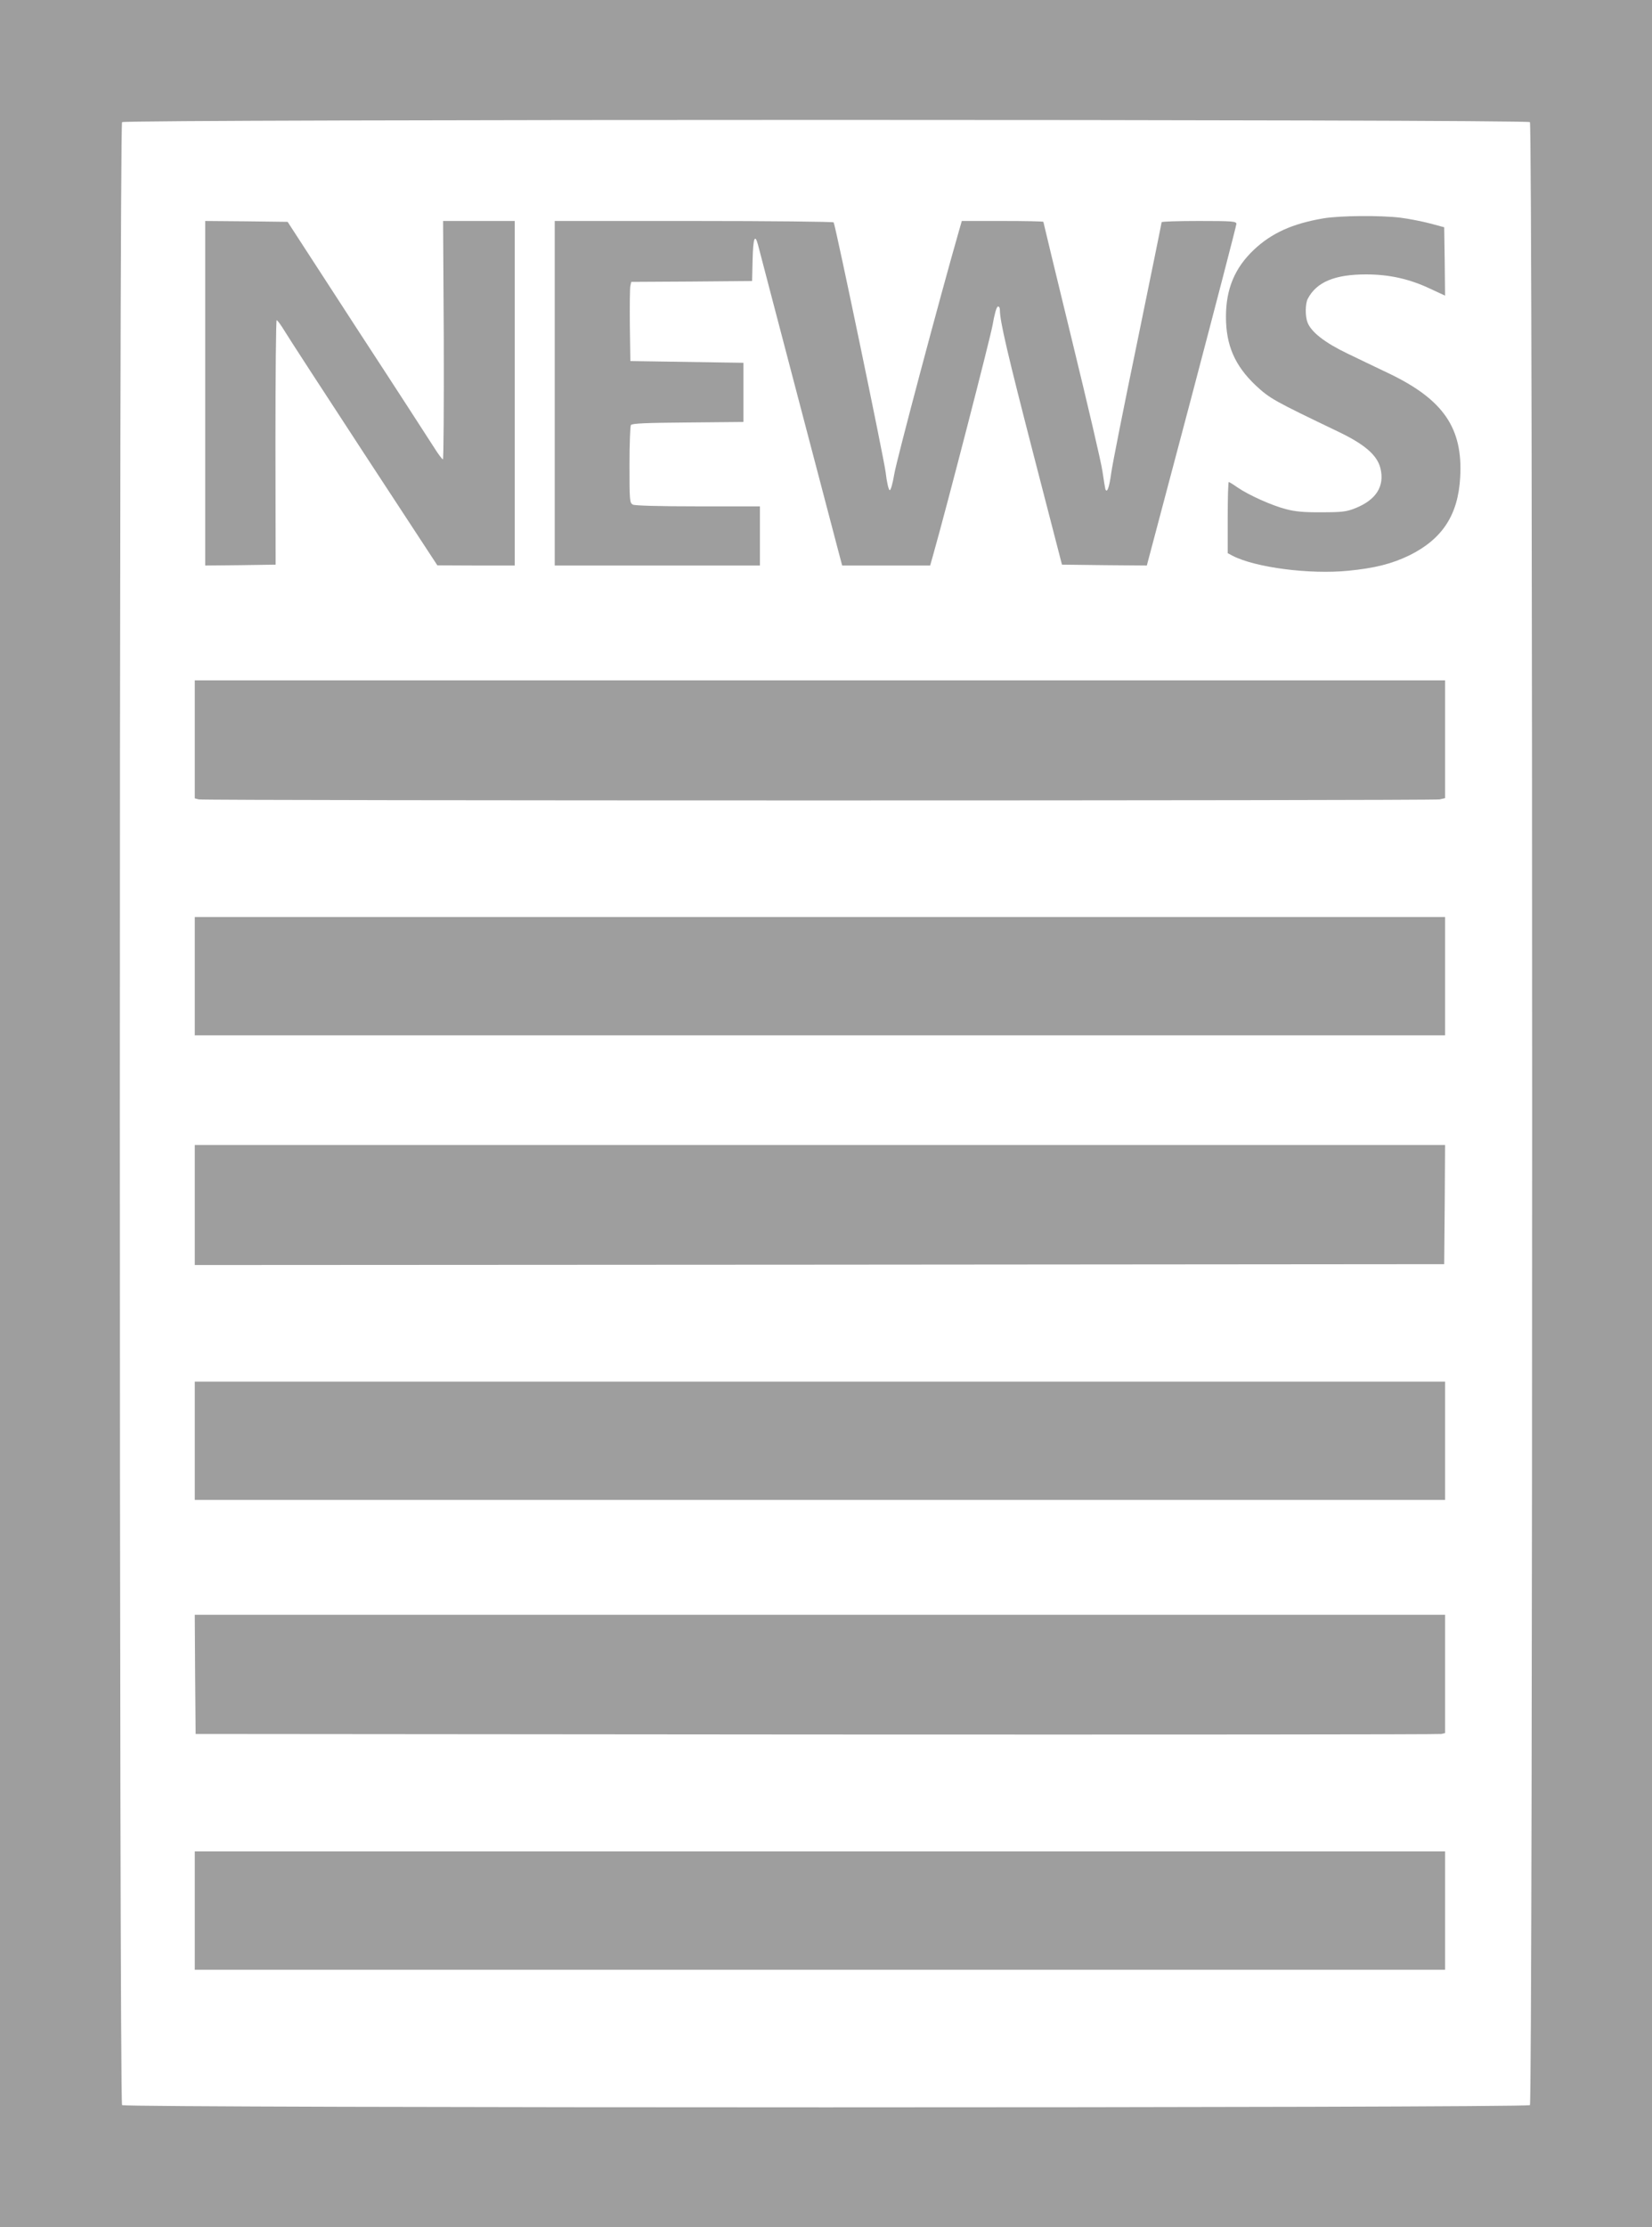
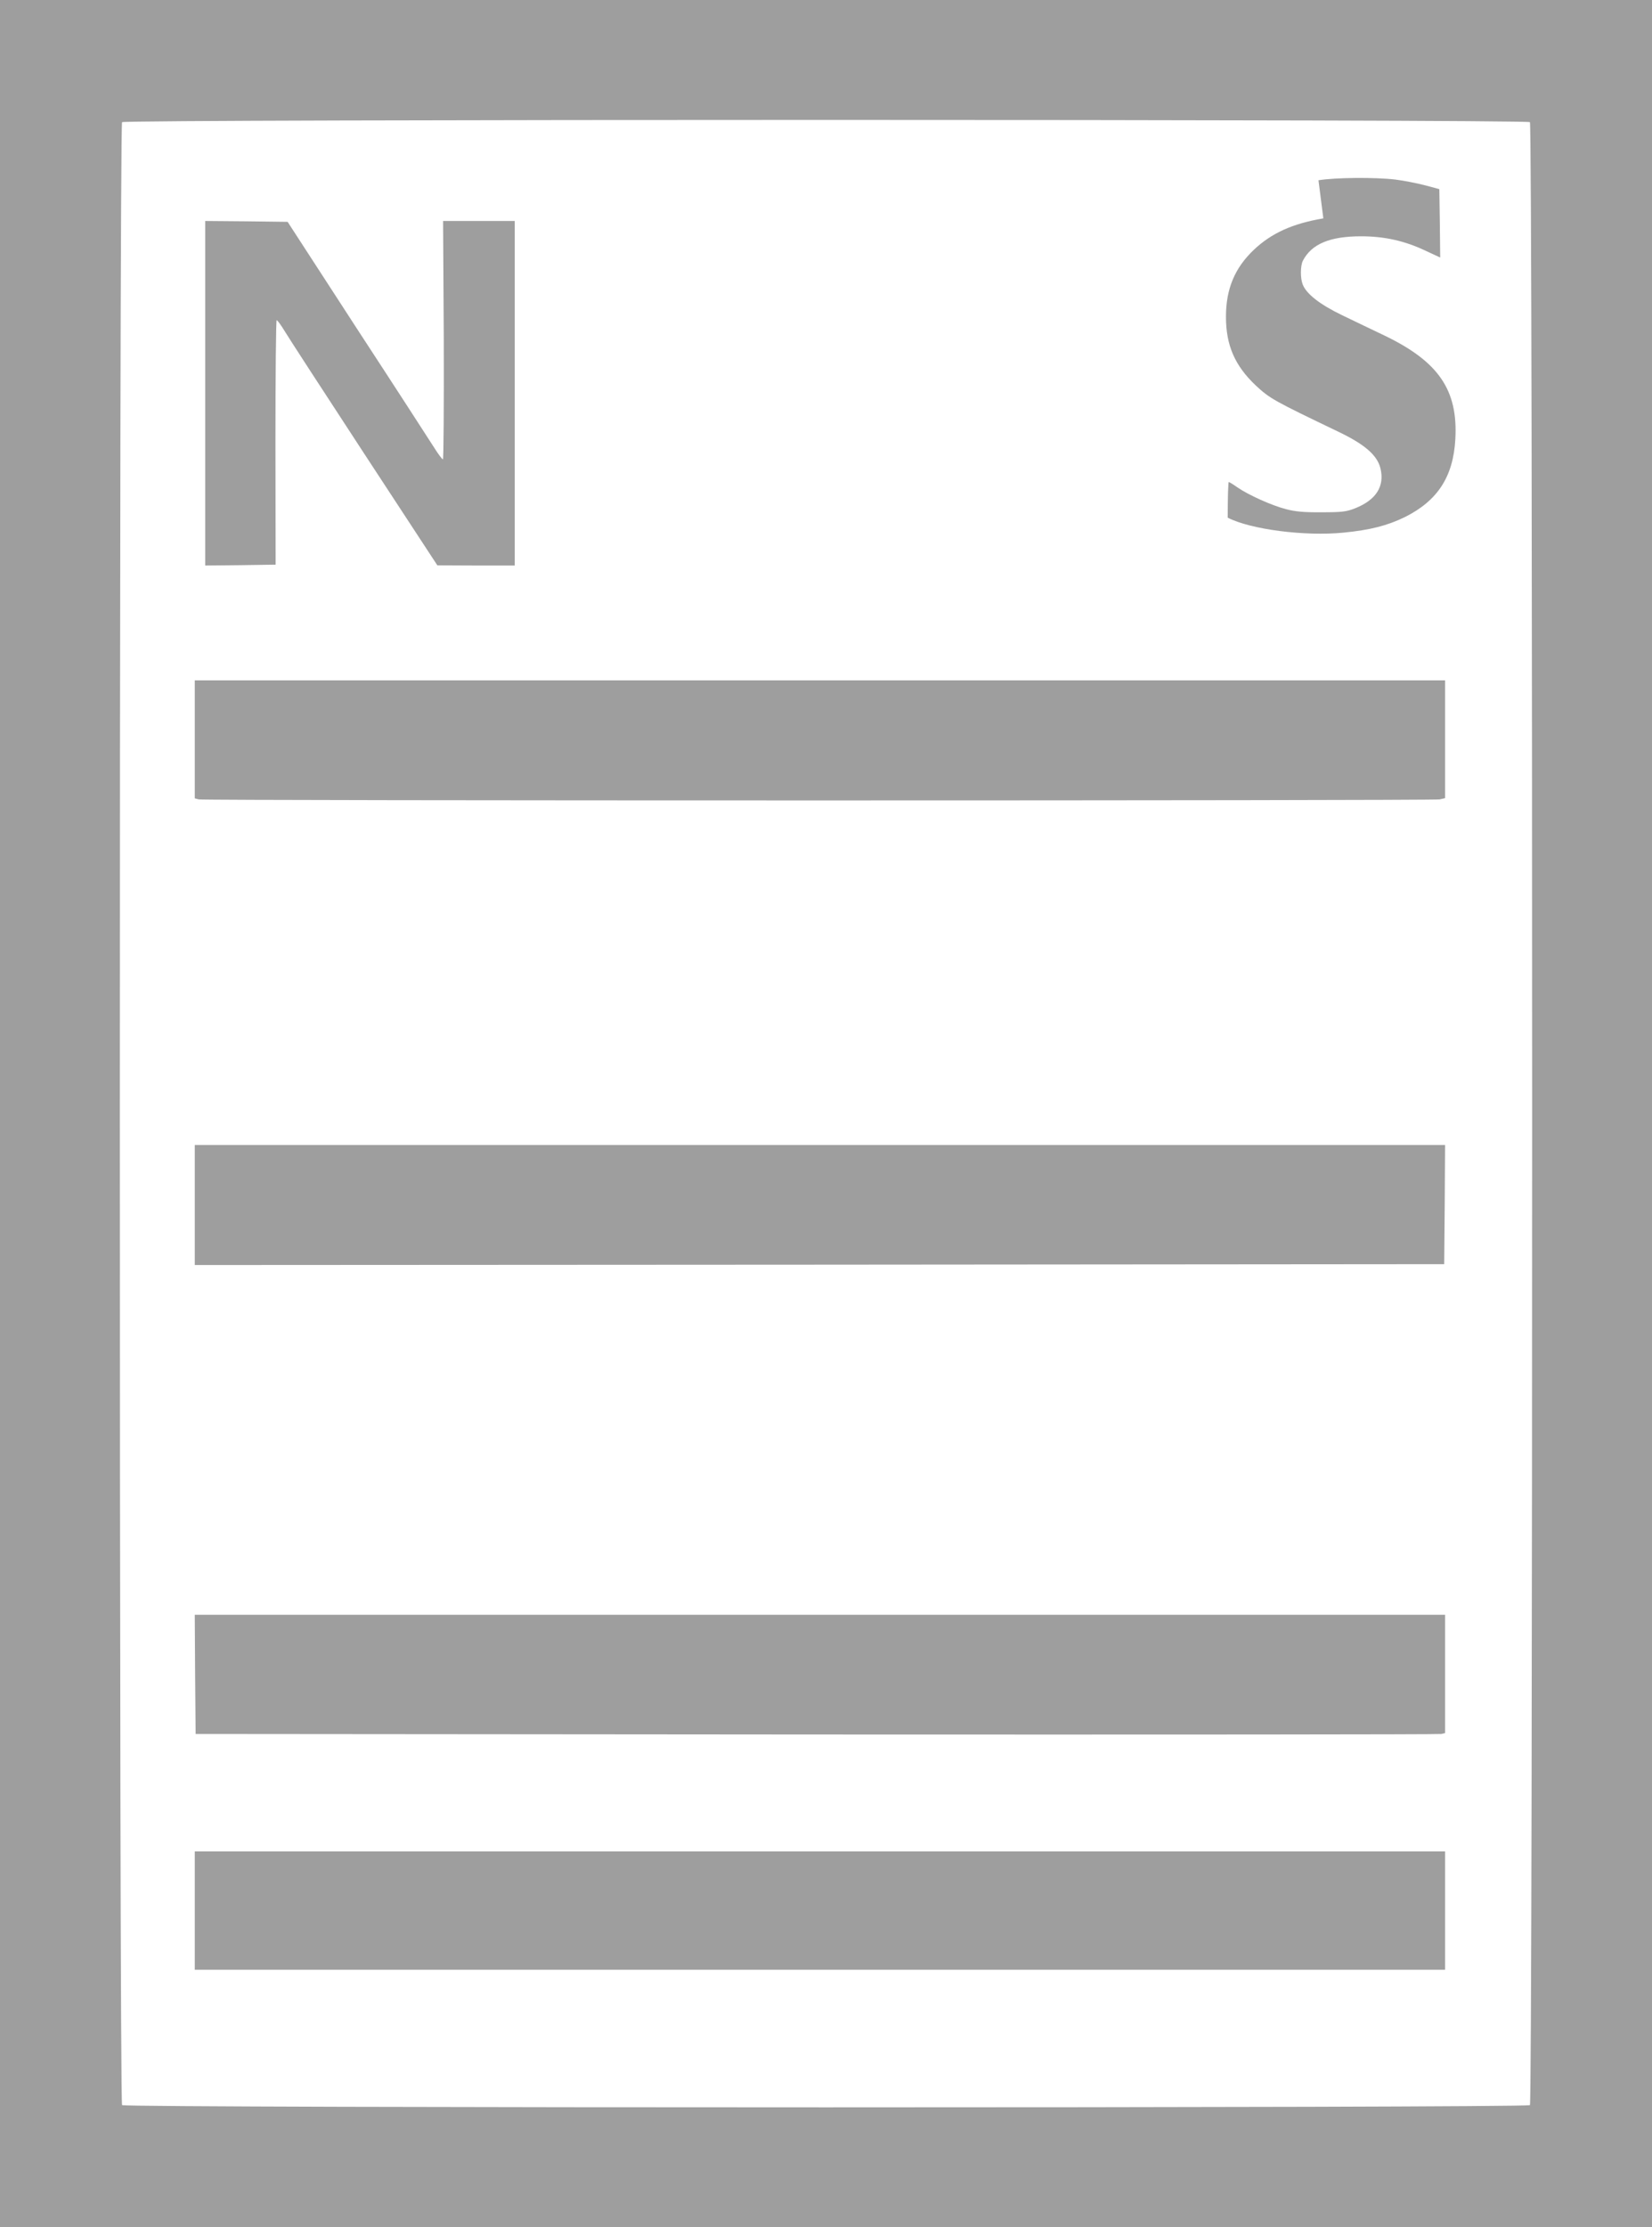
<svg xmlns="http://www.w3.org/2000/svg" version="1.0" width="950pt" height="1280pt" viewBox="0 0 950 1280" preserveAspectRatio="xMidYMid meet">
  <g transform="translate(0,1280) scale(0.1,-0.1)" fill="#9e9e9e" stroke="none">
    <path d="M0 6400 l0 -6400 4750 0 4750 0 0 6400 0 6400 -4750 0 -4750 0 0 -6400z m8798 5698 c17 -17 17 -11379 0 -11396 -17 -17 -8079 -17 -8096 0 -17 17 -17 11379 0 11396 17 17 8079 17 8096 0z" />
-     <path d="M7610 11545 c-177 -30 -297 -84 -399 -180 -110 -104 -161 -225 -161 -385 0 -165 51 -281 171 -395 82 -76 104 -88 473 -265 153 -73 225 -135 244 -210 26 -104 -24 -183 -145 -231 -50 -20 -77 -23 -193 -23 -100 -1 -153 4 -205 18 -82 21 -215 81 -279 125 -24 17 -47 31 -50 31 -3 0 -6 -92 -6 -205 l0 -204 28 -15 c132 -68 444 -108 666 -86 153 15 251 40 352 89 189 94 279 232 291 448 16 282 -96 445 -404 594 -68 32 -179 86 -246 118 -129 62 -207 123 -228 178 -14 37 -13 106 1 135 50 97 156 141 335 141 134 0 251 -26 371 -83 l84 -39 -2 196 -3 197 -82 22 c-46 12 -122 27 -170 33 -116 14 -349 12 -443 -4z" />
+     <path d="M7610 11545 c-177 -30 -297 -84 -399 -180 -110 -104 -161 -225 -161 -385 0 -165 51 -281 171 -395 82 -76 104 -88 473 -265 153 -73 225 -135 244 -210 26 -104 -24 -183 -145 -231 -50 -20 -77 -23 -193 -23 -100 -1 -153 4 -205 18 -82 21 -215 81 -279 125 -24 17 -47 31 -50 31 -3 0 -6 -92 -6 -205 c132 -68 444 -108 666 -86 153 15 251 40 352 89 189 94 279 232 291 448 16 282 -96 445 -404 594 -68 32 -179 86 -246 118 -129 62 -207 123 -228 178 -14 37 -13 106 1 135 50 97 156 141 335 141 134 0 251 -26 371 -83 l84 -39 -2 196 -3 197 -82 22 c-46 12 -122 27 -170 33 -116 14 -349 12 -443 -4z" />
    <path d="M1180 10540 l0 -990 203 2 202 3 -1 703 c0 386 3 702 7 702 4 0 25 -28 46 -63 21 -35 227 -352 458 -705 l420 -641 223 -1 222 0 0 990 0 990 -206 0 -206 0 4 -685 c1 -377 -1 -685 -5 -685 -4 0 -27 30 -50 67 -23 36 -222 344 -443 682 l-400 616 -237 3 -237 2 0 -990z" />
-     <path d="M3190 10540 l0 -990 590 0 590 0 0 170 0 170 -356 0 c-226 0 -362 4 -375 10 -18 10 -19 23 -19 228 0 119 4 223 8 229 6 10 87 13 328 15 l319 3 0 170 0 170 -325 5 -325 5 -3 205 c-1 113 0 215 3 227 l5 23 348 2 347 3 3 123 c3 124 13 152 31 85 5 -21 105 -400 221 -843 116 -443 223 -849 237 -902 l26 -98 253 0 253 0 15 53 c82 289 330 1251 344 1329 10 59 22 103 30 106 7 2 12 -6 12 -20 0 -64 44 -252 194 -833 l163 -630 244 -3 244 -2 258 973 c141 535 257 981 257 990 0 15 -20 17 -215 17 -118 0 -215 -3 -215 -7 0 -5 -63 -312 -139 -683 -77 -371 -145 -713 -151 -760 -11 -83 -25 -119 -34 -89 -2 8 -9 52 -16 99 -6 47 -86 388 -176 757 -90 370 -164 675 -164 678 0 3 -106 5 -235 5 l-234 0 -15 -52 c-112 -390 -361 -1326 -373 -1401 -10 -59 -21 -96 -27 -94 -6 2 -17 48 -23 103 -12 91 -288 1417 -299 1436 -3 4 -365 8 -805 8 l-799 0 0 -990z" />
    <path d="M1120 8551 l0 -339 23 -6 c29 -8 7096 -8 7136 0 l31 7 0 338 0 339 -3595 0 -3595 0 0 -339z" />
-     <path d="M1120 7190 l0 -340 3595 0 3595 0 0 340 0 340 -3595 0 -3595 0 0 -340z" />
    <path d="M1120 5875 l0 -345 3593 2 3592 3 3 343 2 342 -3595 0 -3595 0 0 -345z" />
-     <path d="M1120 4520 l0 -340 3595 0 3595 0 0 340 0 340 -3595 0 -3595 0 0 -340z" />
    <path d="M1122 3178 l3 -343 3570 -3 c1964 -1 3580 0 3593 3 l22 5 0 340 0 340 -3595 0 -3595 0 2 -342z" />
    <path d="M1120 1820 l0 -340 3595 0 3595 0 0 340 0 340 -3595 0 -3595 0 0 -340z" />
  </g>
</svg>